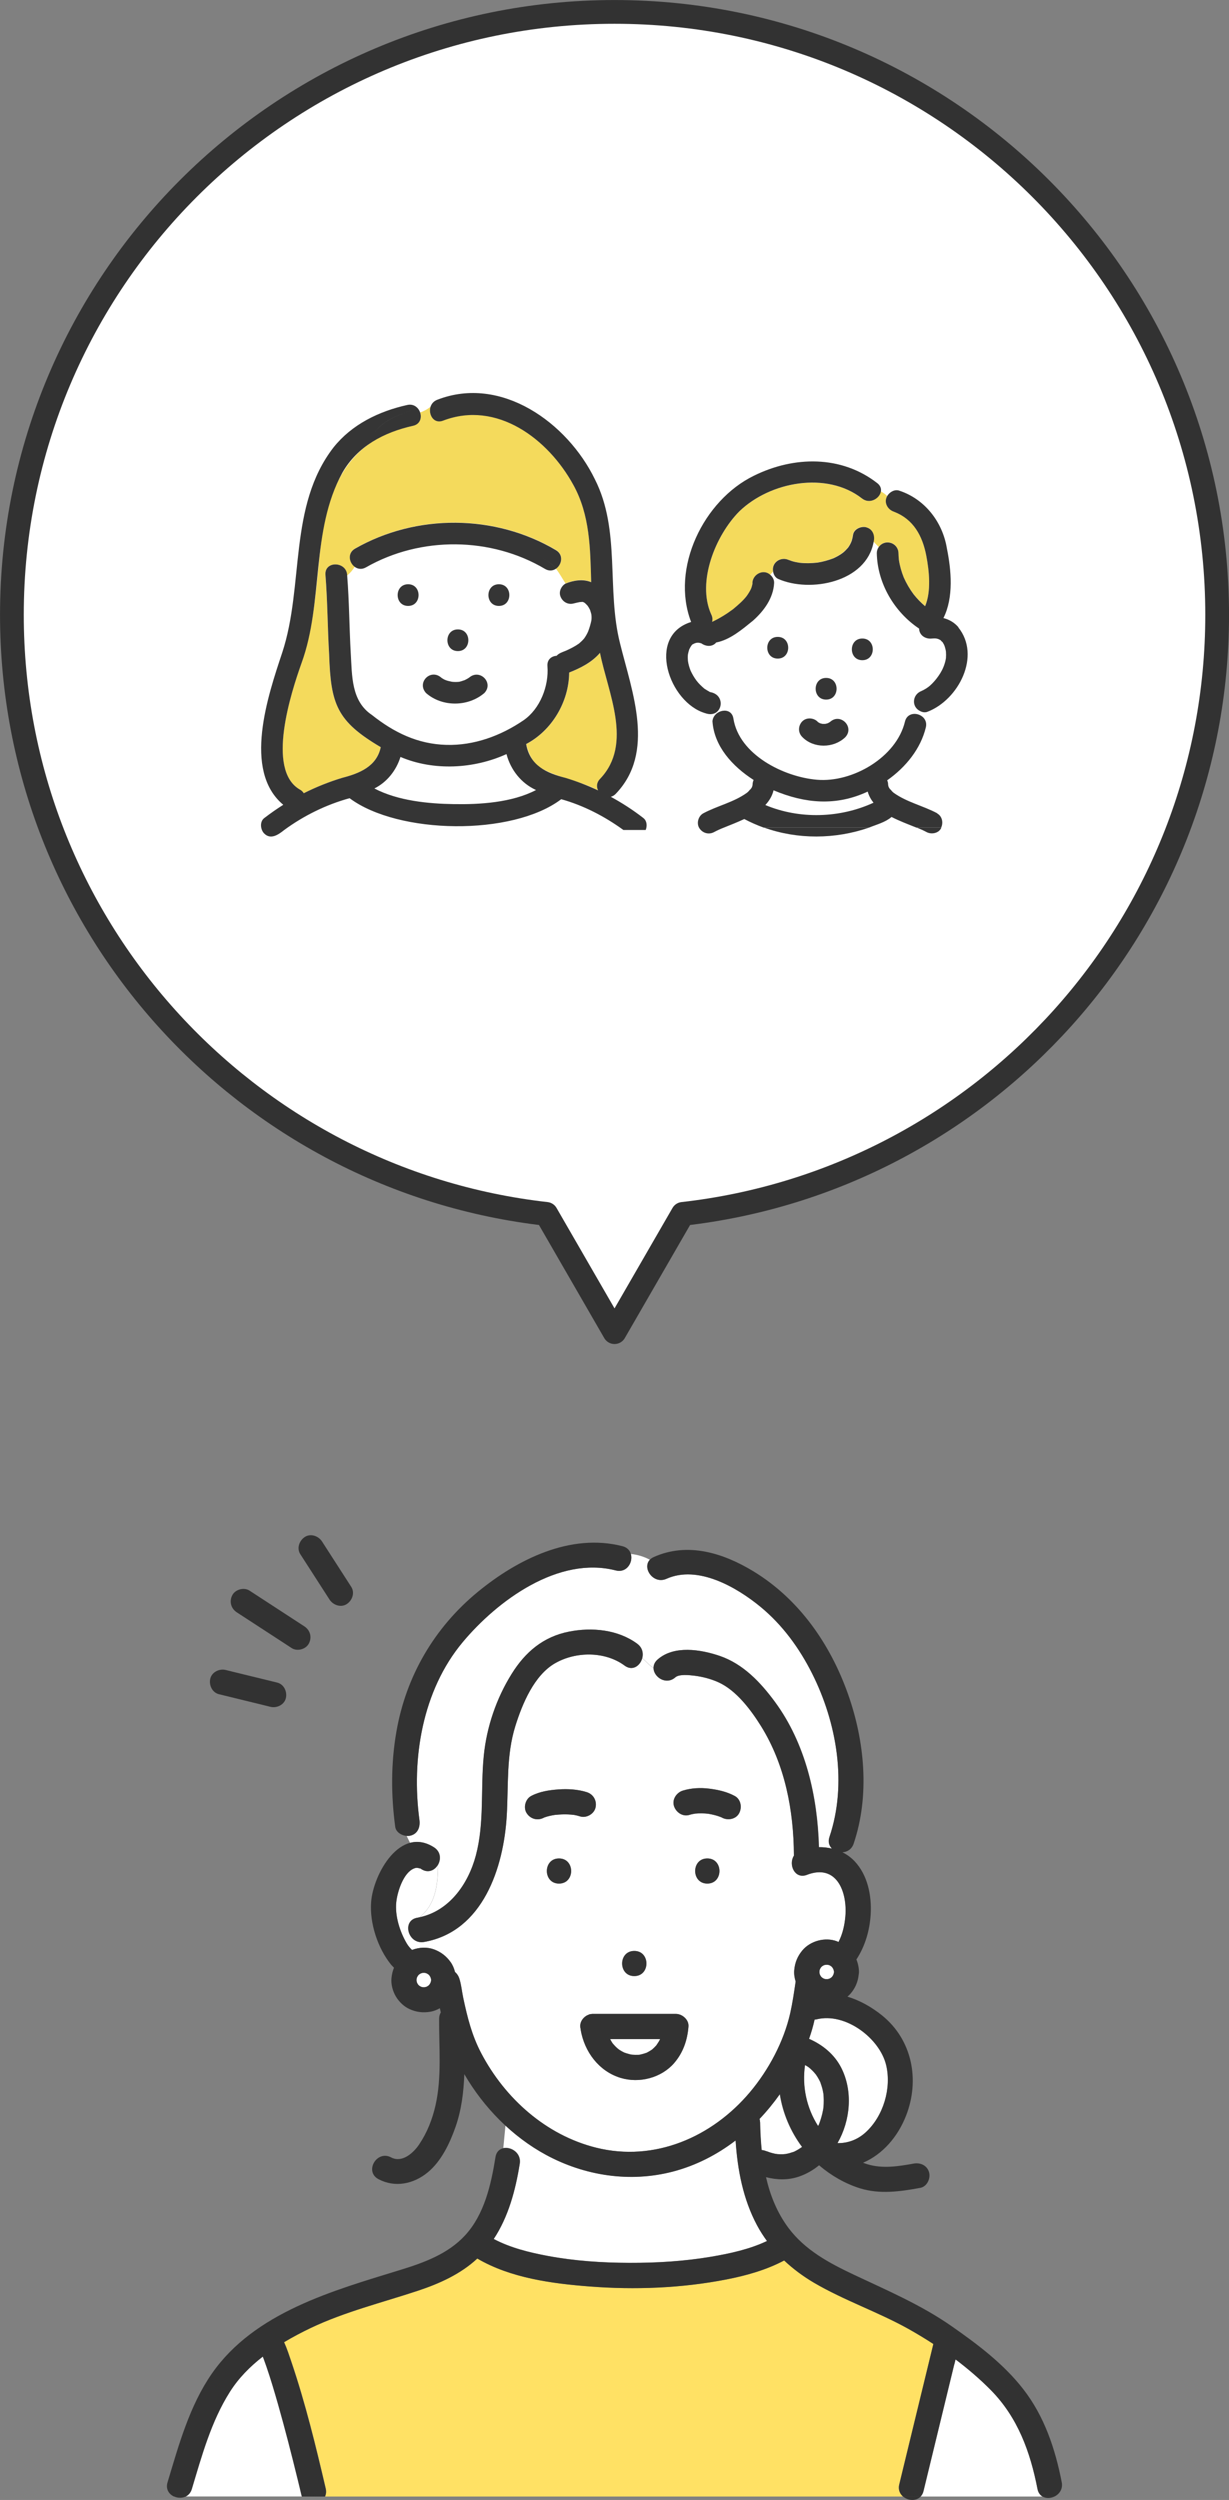
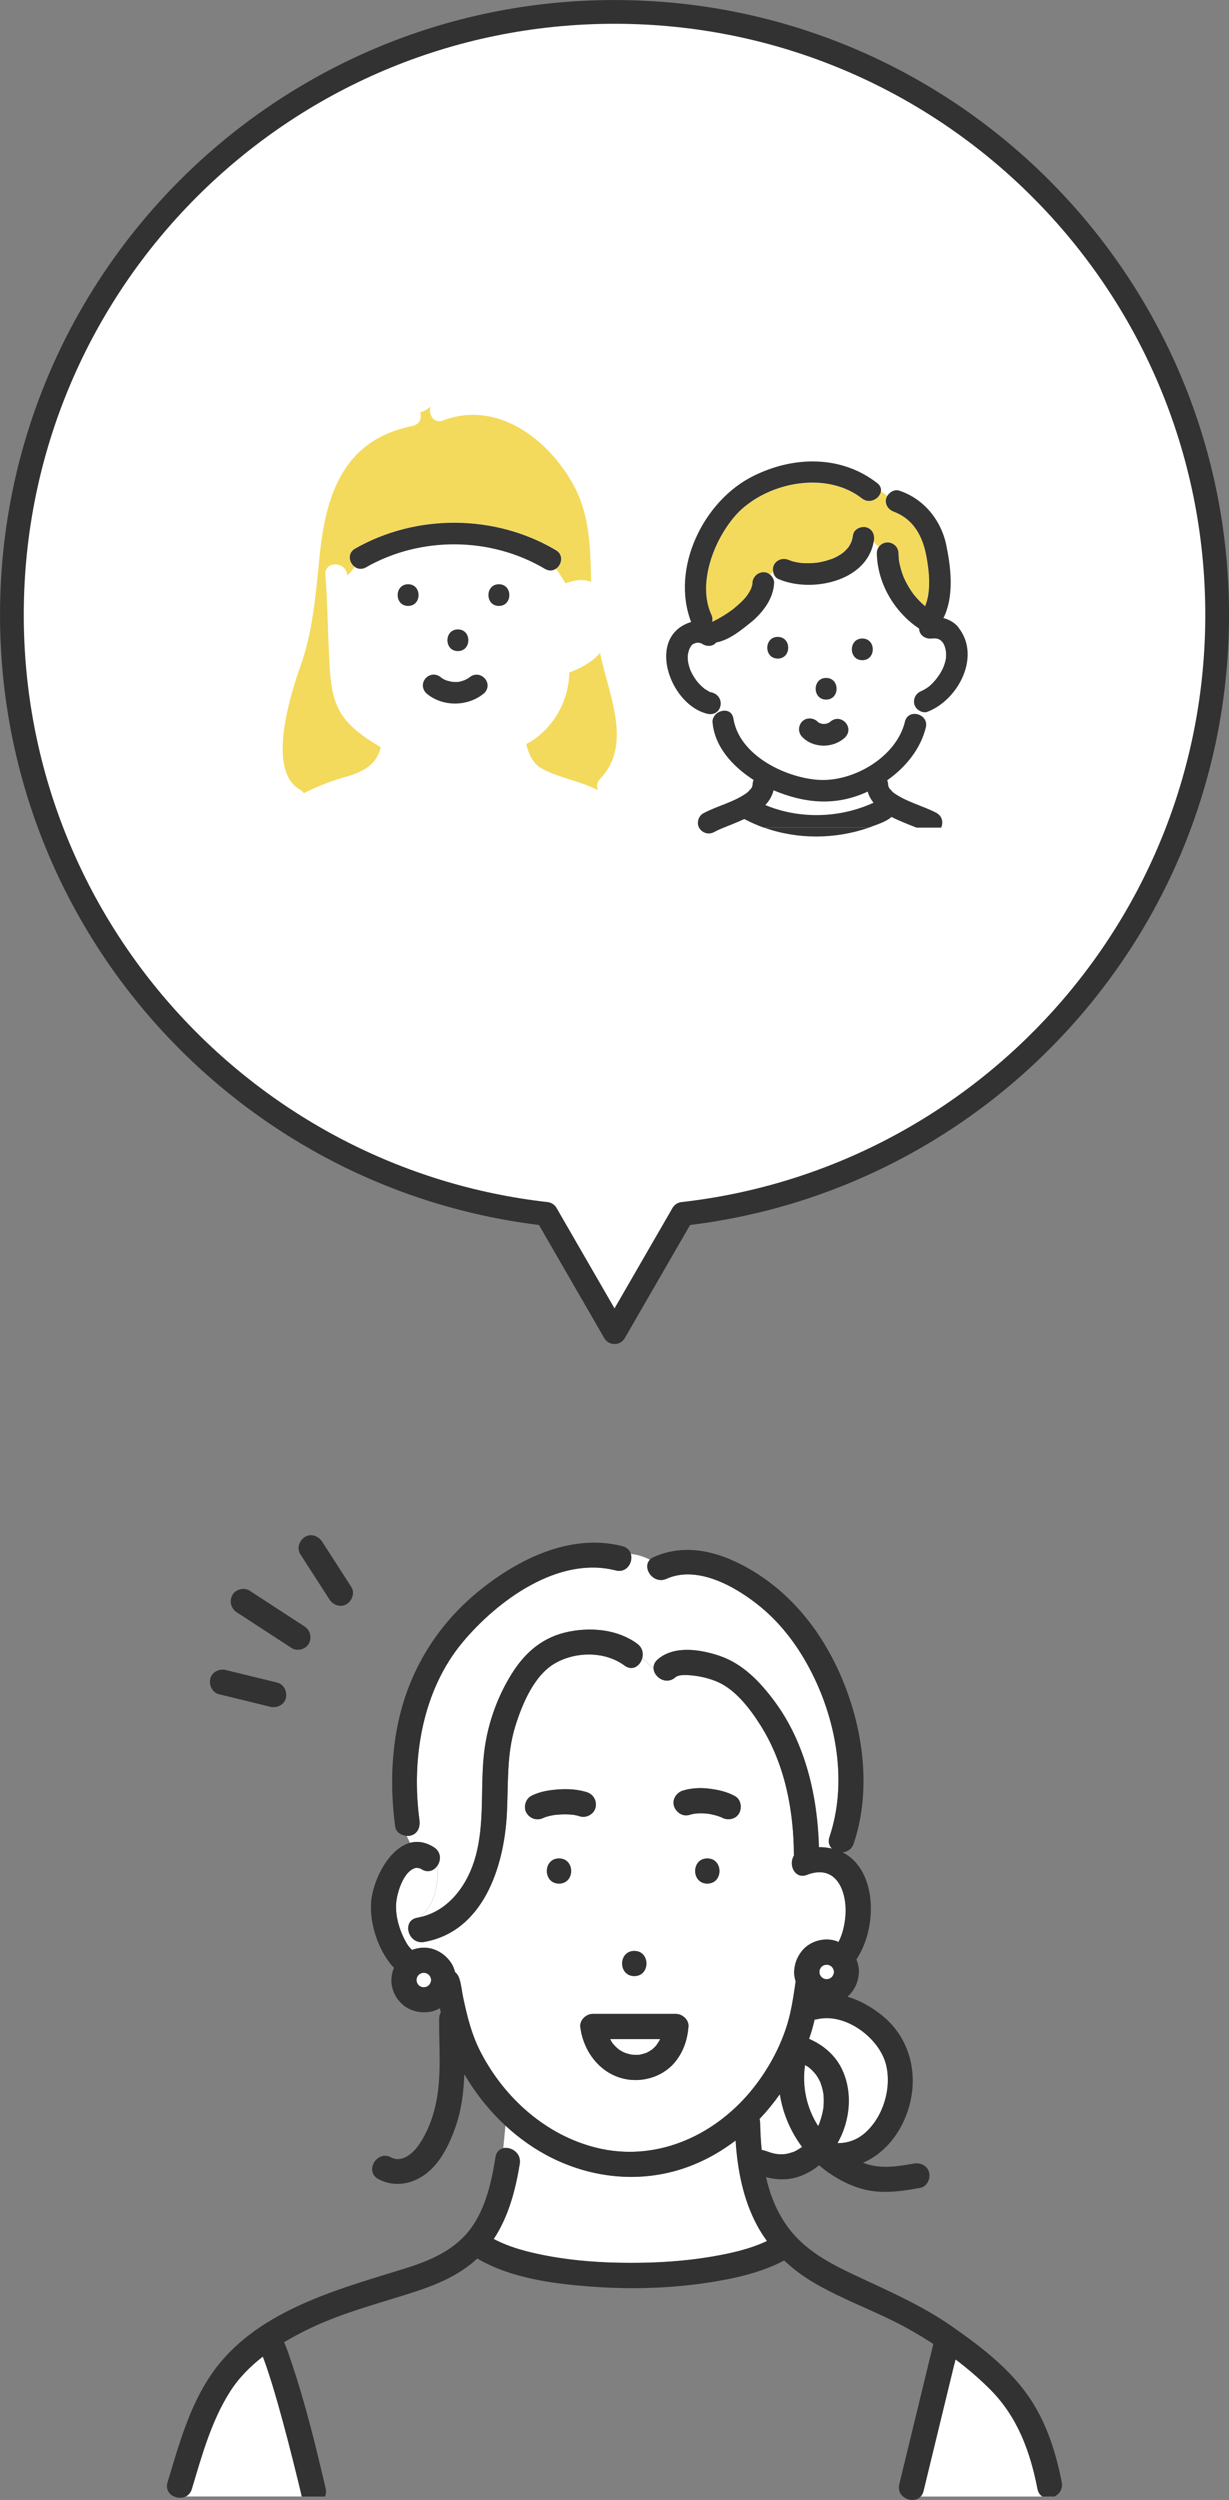
<svg xmlns="http://www.w3.org/2000/svg" id="_レイヤー_2" viewBox="0 0 220.01 447.32">
  <rect x="0" y="0" width="220.01" height="447.32" fill="#808080" stroke="none" />
  <defs>
    <style>.cls-1{fill:#f4da5c;}.cls-2{fill:#fff;}.cls-3{fill:#ffe164;}.cls-4{fill:#323232;}.cls-5{fill:#353535;}.cls-6{fill:none;stroke:#323232;stroke-linecap:round;stroke-linejoin:round;stroke-width:4.25px;}</style>
  </defs>
  <g id="design">
    <path class="cls-2" d="m145.1,370.18c-.06-.06-.26-.22-.35-.29-.21-.15-.43-.27-.65-.4-.57,3.79.25,7.69,2.34,10.93.05-.11.11-.21.16-.32.04-.11.08-.21.12-.32.09-.25.18-.51.25-.76.15-.48.26-.98.36-1.47.02-.1.03-.21.05-.31.02-.25.05-.51.06-.76.03-.5.02-1-.02-1.49,0-.12-.02-.23-.03-.35,0,0,0,0,0-.01-.04-.22-.08-.45-.13-.67-.11-.47-.26-.92-.42-1.38-.06-.12-.11-.23-.17-.35-.11-.21-.22-.41-.34-.6-.08-.12-.16-.24-.24-.36-.01-.02-.04-.06-.07-.1-.07-.07-.3-.36-.35-.41-.18-.2-.38-.39-.58-.57Z" />
    <path class="cls-2" d="m139.6,374.71c-1.11,1.56-2.32,3.05-3.64,4.43.05.18.08.37.08.58.03,1.65.11,3.32.28,4.99.3.03.61.11.9.24-.34-.14.45.15.61.2.31.09.62.16.93.24.07.02.46.06.34.05.05,0,.1.01.15.01.27.01.53.02.79.02.12,0,.47-.04.53-.04.21-.04.43-.07.64-.13.27-.07.53-.18.8-.25.01,0,.02,0,.03,0,.09-.04.18-.08.27-.13.44-.22.85-.48,1.25-.76-2.07-2.78-3.46-6.05-3.98-9.45Z" />
    <path class="cls-2" d="m146.18,361.32c-.13.03-.25.04-.37.05-.25,1.15-.59,2.3-.99,3.44,2.41,1.05,4.51,2.76,5.74,5.14,2.15,4.19,1.68,9.47-.65,13.52,1.87.04,3.6-.62,5-1.89,3.24-2.92,4.7-7.97,3.71-12.08-1.16-4.81-7.3-9.46-12.45-8.18Z" />
    <path class="cls-3" d="m114.6,367.65s-.15.02-.25.04c.11,0,.23-.01.25-.04Z" />
    <path class="cls-2" d="m109.23,364.84c.13.22.24.45.39.67.03.05.07.1.1.14.13.12.24.28.37.41.14.15.3.3.45.43.04.04.2.16.26.21.06.04.13.08.15.1.13.09.26.17.4.24.15.09.31.16.47.24,0,0,0,0,.02,0,.28.09.56.19.85.26.15.04.3.06.44.09.04,0,.08.01.09.01.3.02.59.03.89.02.03,0,.13,0,.24,0,.02,0,0,0,.04-.01.06-.01.12-.02.19-.03.31-.06.62-.14.91-.24.08-.03.16-.06.24-.08.03,0,.04-.01.06-.02.06-.04.12-.08.16-.09.27-.14.51-.3.77-.46.02,0,.02-.01.03-.02.01,0,.01-.01.03-.03.11-.1.23-.2.34-.31.13-.12.25-.26.37-.39.02-.03.05-.05.07-.08.17-.28.37-.54.52-.82.05-.08.09-.17.13-.26h-8.95Z" />
    <path class="cls-2" d="m93.05,387.14c-.75,4.7-2.02,9.49-4.66,13.47,2.99,1.58,6.37,2.41,9.68,3.03,4.81.9,9.72,1.23,14.61,1.24,4.89.02,9.82-.28,14.64-1.1,3.38-.57,6.86-1.33,9.99-2.81-.65-.89-1.26-1.82-1.78-2.81-2.49-4.67-3.49-9.93-3.84-15.18-3.33,2.54-7.09,4.48-11.2,5.56-7.69,2.01-15.77.78-22.73-2.98-2.63-1.42-5.06-3.22-7.27-5.26l-.39,4.05c1.39-.31,3.26.86,2.95,2.77Z" />
    <path class="cls-2" d="m148.49,328.71c3.21-9.51,1.33-20.45-3.11-29.27-2.27-4.52-5.3-8.67-9.21-11.9-4.28-3.53-11.23-7.56-16.86-5.03-2.34,1.05-4.4-1.91-2.95-3.41-1.14-.62-2.29-.92-3.44-1.06.45,1.48-.72,3.47-2.69,2.96-10.28-2.65-21.19,5.4-27.4,12.83-7.24,8.67-9.22,20.89-7.74,31.84.16,1.2-.27,2.42-1.57,2.77-.23.06-.48.07-.73.05.21.42.42.84.62,1.26,1.32-.36,2.78-.18,4.32.81.27.17.47.38.63.6-.05-1.28-.11-2.55-.11-3.75,0,1.21.06,2.47.11,3.75.57.78.5,1.77.06,2.53,0,3.69-.52,7.2-3.32,9.36,5.35-1.13,8.74-5.98,10.1-11.05,1.56-5.86.82-11.89,1.42-17.85.51-5.14,2.25-10.25,4.99-14.64,2.43-3.9,5.65-6.64,10.25-7.56,4.12-.82,8.79-.38,12.25,2.18.91.67,1.1,1.69.87,2.56.7.56,1.24,1.29,2.04,1.75,0-.51.2-1.04.72-1.5,2.93-2.59,7.69-1.81,11.09-.66,4.22,1.44,7.34,4.74,9.93,8.26,5.45,7.42,7.62,16.87,7.86,25.97.79,0,1.58.08,2.34.26-.5-.48-.75-1.2-.45-2.08Z" />
    <path class="cls-2" d="m144.46,335.48c-2.18.84-3.36-1.83-2.33-3.43,0-.02,0-.04,0-.06-.03-8.02-1.6-16.24-5.89-23.12-1.81-2.9-4.4-6.37-7.59-7.83-1.35-.62-2.89-1.02-4.37-1.2-.89-.11-2.7-.31-3.38.3-1.65,1.46-3.89-.04-3.9-1.68-.8-.47-1.34-1.19-2.04-1.75-.36,1.34-1.73,2.36-3.14,1.32-3.5-2.59-8.73-2.56-12.46-.42-3.75,2.15-5.86,7.26-7.09,11.19-1.65,5.25-1.23,10.61-1.55,16.03-.54,9.29-4.25,20.81-14.82,22.65-2.84.5-4.04-3.84-1.2-4.34.13-.02.25-.06.38-.09,2.8-2.16,3.32-5.67,3.32-9.36-.57.97-1.74,1.54-2.96.76-.1-.07-.15-.1-.17-.12-.02,0-.06,0-.15-.02-.32-.07-.48-.17-.94,0-1.95.71-3.03,4.18-3.23,6.01-.27,2.47.63,5.33,1.88,7.44.27.45.59.82.94,1.15,1.27-.49,2.71-.55,3.96-.09,1.22.46,2.18,1.19,2.94,2.26.38.53.63,1.14.79,1.77.33.29.6.66.76,1.13.37,1.09.47,2.35.71,3.48.74,3.51,1.55,6.76,3.24,9.96,4.26,8.08,11.57,14.63,20.55,16.87,10.46,2.61,20.77-1.88,27.54-9.93,3.36-3.99,6.04-9,7.2-14.1.43-1.87.7-3.79.98-5.7-.21-.67-.32-1.38-.25-2.06.13-1.33.58-2.45,1.43-3.48,1.44-1.74,4.1-2.45,6.21-1.66.1.04.18.09.28.13.74-1.41,1.09-3.05,1.23-4.59.38-4.36-1.55-9.47-6.88-7.43Zm-30.92,13.6c2.9,0,2.9,4.5,0,4.5s-2.9-4.5,0-4.5Zm-13.47-12.05c-2.9,0-2.9-4.5,0-4.5s2.9,4.5,0,4.5Zm2.78-12.27s-.08-.01-.12-.02c-.16,0-.34-.04-.48-.05-.72-.06-1.45-.06-2.17-.01-.2.01-.4.03-.59.05-.04,0-.09,0-.13.01-.29.05-.59.09-.88.16-.3.07-.6.15-.9.25-.02,0-.07.02-.11.04-.04.02-.08.04-.11.05-1.11.59-2.39.25-3.08-.81-.64-.99-.24-2.53.81-3.08,1.49-.79,3.21-1.05,4.87-1.17,1.68-.12,3.47-.02,5.08.49,1.2.38,1.85,1.54,1.57,2.77-.26,1.15-1.65,1.93-2.77,1.57-.32-.1-.65-.18-.99-.25Zm17.84,44.38c-2.31,2.67-6.23,3.67-9.58,2.66-3.9-1.18-6.5-4.68-7.16-8.61,0-.03,0-.06,0-.1-.04-.16-.07-.33-.08-.5-.03-.65.29-1.25.76-1.66.06-.06.12-.11.19-.15.18-.13.39-.23.6-.31.04-.01.06-.04.1-.05.04-.01.08-.01.11-.02.06-.02.13-.02.2-.03.05,0,.1-.01.15-.02.05,0,.09-.01.14-.01h14.88c1.14,0,2.34,1.04,2.25,2.25-.19,2.43-.95,4.68-2.56,6.54Zm5.93-32.11c-2.9,0-2.9-4.5,0-4.5s2.9,4.5,0,4.5Zm5.71-12.6c-.58,1.1-2.04,1.36-3.08.81-.06-.03-.13-.06-.2-.09-.73-.28-1.49-.47-2.26-.6-.78-.09-1.56-.1-2.33-.03-.35.06-.7.12-1.04.23-1.2.38-2.4-.45-2.77-1.57-.38-1.19.45-2.41,1.57-2.77,1.51-.48,3.18-.55,4.75-.35,1.58.2,3.12.54,4.54,1.3,1.11.59,1.36,2.04.81,3.08Z" />
    <path class="cls-2" d="m185.72,445.35c-1.29-6.64-3.54-12.81-8.36-17.7-1.93-1.96-4.07-3.78-6.31-5.48-.07.3-.15.6-.22.9-1.83,7.55-3.67,15.1-5.5,22.65-.1.41-.28.73-.51.98h21.79c-.43-.25-.76-.69-.89-1.35Z" />
    <path class="cls-2" d="m53.27,443.45c-1.08-4.44-2.22-8.87-3.47-13.26-.65-2.27-1.32-4.54-2.09-6.78-.16-.46-.32-.92-.49-1.37-.03-.07-.09-.23-.15-.39-2.29,1.77-4.33,3.83-5.9,6.31-3.35,5.28-5.03,11.45-6.81,17.38-.2.67-.61,1.11-1.1,1.35h20.83c-.03-.08-.06-.15-.08-.24-.23-1-.48-2-.72-3Z" />
-     <path class="cls-3" d="m161,444.52c.26-1.06.52-2.12.77-3.18,1.78-7.31,3.55-14.63,5.33-21.94-1.49-.97-3-1.88-4.52-2.73-5.47-3.04-11.47-5.07-16.87-8.24-1.92-1.13-3.71-2.46-5.32-3.97-3.23,1.71-6.81,2.7-10.37,3.4-8.01,1.56-16.34,1.88-24.46,1.25-6.72-.52-14.17-1.51-20.1-5-2.98,2.77-6.79,4.48-10.62,5.76-6.42,2.13-13.02,3.74-19.16,6.65-1.63.77-3.24,1.62-4.81,2.56.53,1.17.93,2.42,1.33,3.6,2.5,7.38,4.35,15.01,6.12,22.58.13.55.07,1.03-.12,1.44h103.45c-.56-.49-.89-1.24-.67-2.17Z" />
    <path class="cls-4" d="m58.99,286.21c.64.99,2.03,1.49,3.08.81.99-.64,1.49-2.02.81-3.08-1.53-2.37-3.05-4.74-4.58-7.11-.22-.34-.43-.67-.65-1.01-.64-.99-2.03-1.49-3.08-.81-.99.64-1.49,2.02-.81,3.08,1.53,2.37,3.05,4.74,4.58,7.11.22.34.43.67.65,1.01Z" />
    <path class="cls-4" d="m37.64,300.38c-.26,1.16.35,2.47,1.57,2.77,2.69.66,5.38,1.31,8.07,1.97.38.09.76.18,1.13.28,1.14.28,2.49-.36,2.77-1.57.26-1.16-.35-2.47-1.57-2.77-2.69-.66-5.38-1.31-8.07-1.97-.38-.09-.76-.18-1.13-.28-1.14-.28-2.49.36-2.77,1.57Z" />
    <path class="cls-4" d="m44.67,284.61c-.99-.64-2.53-.23-3.08.81-.59,1.12-.25,2.39.81,3.08l8.57,5.58c.41.27.82.54,1.24.81.99.64,2.53.23,3.08-.81.59-1.12.25-2.39-.81-3.08-2.86-1.86-5.71-3.72-8.57-5.58-.41-.27-.82-.54-1.24-.81Z" />
    <path class="cls-4" d="m126.62,337.03c2.9,0,2.9-4.5,0-4.5s-2.9,4.5,0,4.5Z" />
    <path class="cls-4" d="m113.55,349.08c-2.9,0-2.9,4.5,0,4.5s2.9-4.5,0-4.5Z" />
    <path class="cls-4" d="m100.07,332.53c-2.9,0-2.9,4.5,0,4.5s2.9-4.5,0-4.5Z" />
    <path class="cls-4" d="m170.84,423.07c.07-.3.15-.6.22-.9,2.24,1.69,4.37,3.52,6.31,5.48,4.82,4.88,7.07,11.06,8.36,17.7.13.66.46,1.09.89,1.35h2.16c.87-.43,1.52-1.34,1.29-2.54-1.16-5.97-3.1-11.78-6.86-16.63-3.5-4.53-8.23-8.08-12.89-11.33-5.46-3.8-11.49-6.37-17.47-9.19-4.41-2.08-8.75-4.4-11.73-8.4-2.01-2.71-3.25-5.8-3.99-9.05,1.95.51,3.98.56,5.95-.12,1.32-.46,2.5-1.15,3.55-2.01,2.13,1.84,4.68,3.3,7.31,4.12,3.55,1.11,7.23.58,10.81-.08,1.2-.22,1.87-1.67,1.57-2.77-.35-1.26-1.57-1.79-2.77-1.57-2.74.5-5.56.94-8.27.12-.26-.08-.52-.18-.78-.27,3.48-1.49,6.21-4.6,7.71-8.45,2.48-6.37,1.1-13.55-4.32-17.92-1.81-1.46-3.93-2.67-6.18-3.35.21-.18.41-.37.58-.57.83-.98,1.31-2.12,1.43-3.38.03-.15.05-.31.05-.48-.01-.75-.17-1.52-.46-2.22,1.54-2.34,2.4-5.21,2.56-8.16.18-3.31-.55-6.95-2.89-9.43-.63-.66-1.36-1.19-2.17-1.59.85-.05,1.67-.53,2.01-1.55,2.9-8.59,1.98-18.31-1.01-26.75-3.16-8.92-8.73-16.97-16.9-21.95-5.43-3.31-11.81-5.3-17.88-2.58-2.64,1.18-.35,5.06,2.27,3.89,5.62-2.52,12.57,1.5,16.86,5.03,3.92,3.23,6.94,7.38,9.21,11.9,4.44,8.81,6.32,19.76,3.11,29.27-.3.88-.05,1.6.45,2.08-.77-.18-1.55-.27-2.34-.26-.24-9.11-2.41-18.55-7.86-25.97-2.59-3.52-5.71-6.83-9.93-8.26-3.39-1.15-8.16-1.93-11.09.66-2.17,1.92,1.02,5.09,3.18,3.18.68-.6,2.49-.4,3.38-.3,1.47.18,3.02.58,4.37,1.2,3.19,1.46,5.78,4.93,7.59,7.83,4.29,6.88,5.85,15.1,5.89,23.12,0,.02,0,.04,0,.06-1.03,1.6.15,4.27,2.33,3.43,5.33-2.04,7.25,3.06,6.88,7.43-.13,1.54-.49,3.18-1.23,4.59-.09-.04-.18-.09-.28-.13-2.11-.79-4.78-.08-6.21,1.66-.85,1.03-1.31,2.15-1.43,3.48-.07.67.04,1.38.25,2.06-.28,1.91-.56,3.82-.98,5.7-1.17,5.1-3.85,10.11-7.2,14.1-6.77,8.04-17.08,12.54-27.54,9.93-8.97-2.24-16.29-8.79-20.55-16.87-1.69-3.2-2.49-6.44-3.24-9.96-.24-1.13-.35-2.39-.71-3.48-.16-.48-.43-.84-.76-1.13-.16-.63-.41-1.25-.79-1.77-.76-1.06-1.72-1.8-2.94-2.26-1.25-.47-2.69-.4-3.96.09-.35-.33-.67-.69-.94-1.15-1.25-2.11-2.15-4.97-1.88-7.44.2-1.83,1.28-5.3,3.23-6.01.46-.17.62-.06.94,0,.08.02.12.02.15.02.02.02.07.06.17.12,2.44,1.57,4.7-2.32,2.27-3.89-6.09-3.91-10.88,4.82-11.26,9.75-.3,3.8,1.18,8.3,3.58,11.25.16.19.34.35.51.53-.24.58-.38,1.19-.45,1.86-.11,1.11.22,2.34.79,3.3.56.93,1.41,1.77,2.41,2.23,1.23.57,2.47.72,3.81.48.56-.1,1.12-.32,1.65-.62.06.25.11.5.17.75-.18.31-.3.68-.3,1.12-.04,5.15.5,10.45-.65,15.52-.56,2.48-1.5,4.87-2.93,6.99-1.03,1.53-3.06,3.35-5.02,2.31-2.56-1.36-4.83,2.52-2.27,3.89,2.95,1.57,6.29.88,8.81-1.19,2.46-2.02,3.97-5.22,5-8.16,1.07-3.06,1.45-6.23,1.57-9.43,3.48,5.98,8.54,11.15,14.63,14.45,6.96,3.76,15.04,4.99,22.73,2.98,4.11-1.08,7.88-3.02,11.2-5.56.34,5.25,1.34,10.51,3.84,15.18.53.99,1.13,1.92,1.78,2.81-3.12,1.48-6.61,2.23-9.99,2.81-4.83.82-9.75,1.11-14.64,1.1-4.88-.02-9.8-.34-14.61-1.24-3.31-.62-6.69-1.45-9.68-3.03,2.64-3.98,3.91-8.78,4.66-13.47.45-2.83-3.88-4.05-4.34-1.2-.79,4.91-1.98,10.27-5.46,14.03-3.05,3.3-7.32,4.86-11.52,6.15-12.09,3.72-26.16,7.59-33.79,18.56-4.01,5.77-5.94,12.82-7.94,19.47-.37,1.22.27,2.14,1.17,2.54h2.07c.49-.24.9-.67,1.1-1.35,1.78-5.93,3.47-12.11,6.81-17.38,1.57-2.48,3.62-4.54,5.9-6.31.06.16.13.32.15.39.17.45.33.91.49,1.37.77,2.23,1.44,4.5,2.09,6.78,1.25,4.4,2.38,8.82,3.47,13.26.24,1,.49,2,.72,3,.02.09.05.16.08.24h4.14c.18-.41.25-.89.12-1.44-1.77-7.58-3.63-15.21-6.12-22.58-.4-1.18-.8-2.43-1.33-3.6,1.56-.93,3.18-1.78,4.81-2.56,6.14-2.91,12.74-4.52,19.16-6.65,3.84-1.27,7.64-2.98,10.62-5.76,5.93,3.49,13.38,4.48,20.1,5,8.13.63,16.45.31,24.46-1.25,3.57-.69,7.15-1.69,10.37-3.4,1.61,1.51,3.4,2.84,5.32,3.97,5.4,3.17,11.4,5.2,16.87,8.24,1.52.85,3.03,1.76,4.52,2.73-1.78,7.31-3.55,14.63-5.33,21.94-.26,1.06-.52,2.12-.77,3.18-.23.93.1,1.68.67,2.17h3.16c.23-.25.41-.56.51-.98,1.83-7.55,3.67-15.1,5.5-22.65Zm-24.12-70.41c.03-.11.06-.22.09-.33.05-.1.11-.2.18-.3.06-.06.12-.13.19-.19.1-.06.19-.12.3-.18.11-.04.22-.07.33-.09.12,0,.24,0,.36,0,.11.03.22.06.33.09.1.05.2.11.3.18.06.06.13.12.19.19.06.1.12.19.18.3.05.14.09.28.12.43,0,.03,0,.05,0,.08,0,.03,0,.05,0,.08-.03.15-.07.29-.12.43-.05.1-.11.2-.18.3-.06.07-.12.13-.19.19-.1.06-.2.12-.3.18-.11.04-.22.07-.33.09-.12,0-.24,0-.36,0-.11-.03-.22-.06-.33-.09-.1-.05-.2-.11-.3-.18-.07-.06-.13-.12-.19-.19-.06-.1-.12-.19-.18-.3-.04-.11-.07-.22-.09-.33,0-.12,0-.24,0-.36Zm-.9,8.71c.12-.01.24-.02.37-.05,5.15-1.28,11.29,3.37,12.45,8.18.99,4.11-.47,9.16-3.71,12.08-1.4,1.26-3.14,1.92-5,1.89,2.33-4.06,2.8-9.33.65-13.52-1.23-2.39-3.33-4.09-5.74-5.14.4-1.14.74-2.29.99-3.44Zm-1.71,8.12c.22.13.44.25.65.4.09.07.29.23.35.29.2.18.39.37.58.57.05.05.28.34.35.41.03.04.06.08.07.1.08.12.16.24.24.36.12.2.23.4.34.6.06.12.11.23.17.35.16.45.31.91.42,1.38.05.22.09.45.13.67,0,0,0,0,0,.01,0,.12.02.23.03.35.04.5.04,1,.02,1.49-.01.26-.04.51-.06.76-.02.1-.03.21-.05.31-.09.5-.21.99-.36,1.47-.08.26-.16.51-.25.76-.04.11-.08.21-.12.32-.05.11-.11.21-.16.32-2.08-3.24-2.9-7.15-2.34-10.93Zm-66.94-15.13c-.03.15-.07.29-.12.43-.05.1-.11.2-.18.3-.06.07-.12.13-.19.19-.1.06-.19.12-.3.18-.11.04-.22.07-.33.09-.12,0-.24,0-.36,0-.11-.03-.22-.06-.33-.09-.1-.05-.2-.11-.3-.18-.06-.06-.13-.12-.19-.19-.06-.1-.12-.19-.18-.3-.04-.11-.07-.22-.09-.33,0-.12,0-.24,0-.36.03-.11.06-.22.09-.33.05-.1.11-.2.18-.3.06-.06.12-.13.19-.19.1-.06.19-.12.3-.18.11-.04.22-.07.33-.09.12,0,.24,0,.36,0,.11.03.22.06.33.09.1.05.2.11.3.18.07.06.13.12.19.19.06.1.12.19.18.3.05.14.09.28.12.43,0,.03,0,.05,0,.08,0,.03,0,.05,0,.08Zm58.89,25.35c0-.21-.04-.4-.08-.58,1.32-1.38,2.53-2.87,3.64-4.43.52,3.4,1.9,6.66,3.98,9.45-.4.28-.81.54-1.25.76-.09.04-.18.09-.27.13-.01,0-.02,0-.03,0-.27.07-.53.18-.8.25-.21.05-.42.09-.64.13-.06,0-.41.03-.53.04-.27,0-.53,0-.79-.02-.05,0-.1,0-.15-.01.13,0-.26-.04-.34-.05-.31-.07-.62-.14-.93-.24-.15-.05-.94-.35-.61-.2-.29-.13-.6-.21-.9-.24-.17-1.67-.25-3.34-.28-4.99Z" />
    <path class="cls-4" d="m164.82,446.7h-3.16c.88.77,2.34.88,3.16,0Z" />
-     <path class="cls-4" d="m188.77,446.7h-2.16c.63.37,1.46.34,2.16,0Z" />
    <path class="cls-4" d="m33.25,446.7h-2.07c.65.29,1.43.31,2.07,0Z" />
    <path class="cls-4" d="m129.25,325.23c1.04.55,2.5.3,3.08-.81.55-1.04.3-2.49-.81-3.08-1.42-.76-2.96-1.1-4.54-1.3-1.57-.2-3.24-.12-4.75.35-1.12.35-1.96,1.58-1.57,2.77.36,1.13,1.57,1.95,2.77,1.57.34-.11.69-.17,1.04-.23.78-.07,1.56-.06,2.33.03.77.13,1.53.31,2.26.6.07.03.13.06.2.09Z" />
    <path class="cls-4" d="m102.85,324.76c.33.06.66.14.99.25,1.12.35,2.5-.42,2.77-1.57.28-1.23-.37-2.39-1.57-2.77-1.61-.51-3.41-.61-5.08-.49-1.66.12-3.38.38-4.87,1.17-1.04.55-1.45,2.09-.81,3.08.68,1.06,1.96,1.4,3.08.81.02-.01.07-.03.11-.05.04-.02.09-.03.11-.04.29-.1.6-.18.9-.25.29-.07.58-.11.88-.16.04,0,.08,0,.13-.01.2-.02.4-.04.59-.05.72-.05,1.45-.05,2.17.01.14.01.33.05.48.05.04,0,.08.01.12.02Z" />
    <path class="cls-4" d="m111.43,276.66c-9.32-2.4-18.84,2.38-25.89,8.17-7.79,6.4-12.86,15.09-14.58,25.03-.98,5.65-.97,11.33-.21,17.01.16,1.21,1.71,1.85,2.77,1.57,1.3-.34,1.73-1.57,1.57-2.77-1.48-10.94.5-23.17,7.74-31.84,6.21-7.43,17.12-15.48,27.4-12.83,2.81.72,4-3.62,1.2-4.34Z" />
    <path class="cls-4" d="m114.09,294.13c-3.46-2.56-8.13-3-12.25-2.18-4.6.91-7.82,3.65-10.25,7.56-2.74,4.39-4.48,9.49-4.99,14.64-.6,5.96.14,11.99-1.42,17.85-1.38,5.2-4.9,10.16-10.48,11.14-2.85.5-1.64,4.83,1.2,4.34,10.57-1.85,14.29-13.36,14.82-22.65.31-5.42-.1-10.79,1.55-16.03,1.23-3.92,3.35-9.04,7.09-11.19,3.73-2.14,8.95-2.17,12.46.42,2.33,1.72,4.58-2.18,2.27-3.89Z" />
    <path class="cls-2" d="m77.16,354.21c-.03-.15-.07-.29-.12-.43-.05-.1-.11-.2-.18-.3-.06-.07-.12-.13-.19-.19-.1-.06-.19-.12-.3-.18-.11-.04-.22-.07-.33-.09-.12,0-.24,0-.36,0-.11.03-.22.06-.33.09-.1.05-.2.11-.3.18-.06.06-.13.12-.19.19-.06.1-.12.19-.18.3-.04.11-.07.22-.09.33,0,.12,0,.24,0,.36.03.11.06.22.09.33.05.1.11.2.18.3.06.07.12.13.19.19.1.06.19.12.3.18.11.04.22.07.33.09.12,0,.24,0,.36,0,.11-.03.22-.06.33-.09.1-.05.2-.11.3-.18.07-.06.13-.12.19-.19.06-.1.12-.19.18-.3.05-.14.09-.28.12-.43,0-.03,0-.05,0-.08,0-.03,0-.05,0-.08Z" />
    <path class="cls-2" d="m146.8,353.35c.05.1.11.2.18.3.06.07.12.13.19.19.1.06.19.12.3.18.11.04.22.07.33.09.12,0,.24,0,.36,0,.11-.03.22-.06.33-.09.1-.05.2-.11.3-.18.06-.06.13-.12.19-.19.06-.1.12-.19.18-.3.05-.14.09-.28.12-.43,0-.03,0-.05,0-.08,0-.03,0-.05,0-.08-.03-.15-.07-.29-.12-.43-.05-.1-.11-.2-.18-.3-.06-.06-.12-.13-.19-.19-.1-.06-.2-.12-.3-.18-.11-.04-.22-.07-.33-.09-.12,0-.24,0-.36,0-.11.03-.22.06-.33.09-.1.05-.2.11-.3.18-.07.06-.13.12-.19.19-.06.1-.12.19-.18.3-.04.11-.07.22-.09.33,0,.12,0,.24,0,.36.03.11.06.22.09.33Z" />
    <path class="cls-4" d="m106.12,360.34s-.09.01-.14.01c-.05,0-.1.01-.15.02-.07,0-.13.02-.2.03-.04,0-.08,0-.11.02-.04.01-.06.04-.1.05-.21.07-.42.17-.6.31-.07.05-.13.1-.19.15-.48.42-.79,1.01-.76,1.66,0,.17.04.34.08.5,0,.03,0,.06,0,.1.67,3.93,3.26,7.43,7.16,8.61,3.35,1.01,7.27,0,9.58-2.66,1.61-1.86,2.37-4.11,2.56-6.54.09-1.21-1.11-2.25-2.25-2.25h-14.88Zm8.24,7.35c.1-.02.25-.05.25-.04-.02.03-.13.04-.25.04Zm3.18-1.77s-.05.06-.07.08c-.12.13-.24.26-.37.39-.11.11-.23.21-.34.31-.01.01-.02.02-.03.03-.01,0-.02,0-.03.02-.25.16-.5.33-.77.46-.03.02-.1.06-.16.09-.02,0-.03,0-.06.02-.08.02-.16.06-.24.08-.3.1-.6.18-.91.24-.06.01-.12.02-.19.03-.03,0-.03,0-.04.01-.1,0-.21,0-.24,0-.3.01-.59,0-.89-.02,0,0-.05,0-.09-.01-.15-.03-.3-.05-.44-.09-.29-.07-.57-.17-.85-.26,0,0,0,0-.02,0-.16-.08-.31-.16-.47-.24-.14-.08-.27-.16-.4-.24-.02-.01-.08-.05-.15-.1-.07-.05-.22-.17-.26-.21-.16-.14-.31-.28-.45-.43-.13-.13-.24-.29-.37-.41-.03-.05-.07-.09-.1-.14-.15-.21-.26-.44-.39-.67h8.95c-.04.09-.08.17-.13.26-.15.29-.35.55-.52.82Z" />
    <path class="cls-2" d="m217.89,110.01c0-59.58-48.3-107.88-107.88-107.88S2.13,50.43,2.13,110.01c0,55.45,41.84,101.12,95.66,107.19l12.22,21.16,12.22-21.16c53.83-6.07,95.66-51.74,95.66-107.19Z" />
    <path class="cls-6" d="m217.89,110.01c0-59.58-48.3-107.88-107.88-107.88S2.13,50.43,2.13,110.01c0,55.45,41.84,101.12,95.66,107.19l12.22,21.16,12.22-21.16c53.83-6.07,95.66-51.74,95.66-107.19Z" />
    <path class="cls-1" d="m96.63,137.3c3.17,1.92,7.16,2.35,10.44,4.12-.31-.64-.27-1.43.39-2.08,5.92-6.24,1.35-15.42-.04-22.52-1.43,1.69-3.44,2.7-5.52,3.53-.04,5.24-3.1,10.38-7.7,12.79.4,1.67,1.11,3.25,2.43,4.17Z" />
    <path class="cls-2" d="m93.48,139.71c-1.42-1.27-2.28-2.99-2.81-4.79-5.85,2.67-13.04,3.04-18.98.51-.75,2.41-2.4,4.51-4.67,5.64,7.26,3.66,21.63,3.92,28.93.27-.89-.44-1.72-.97-2.47-1.64Z" />
    <path class="cls-2" d="m63.26,122.62c.34,2.36,1.45,3.85,3.3,5.32,7.97,6.82,18.66,6.98,27.15.95,2.98-2.04,4.56-6.14,4.28-9.69-.09-1.18.73-1.79,1.64-1.85.42-.47,1.05-.66,1.62-.89.83-.37,1.66-.78,2.4-1.31.32-.28.64-.57.91-.9.28-.39.52-.8.71-1.24.25-.63.45-1.33.59-2,.05-.32.05-.7,0-1.02-.05-.26-.18-.64-.24-.84-.12-.26-.26-.51-.43-.74-.15-.17-.31-.33-.47-.48-.18-.15-.19-.17-.04-.03-.05-.03-.09-.06-.14-.09-.04-.02-.07-.04-.09-.05-.05-.02-.1-.04-.16-.05-.01,0-.02,0-.03-.01-.08.01-.47.05-.49.04-.37.07-.73.16-1.1.25-1.05.27-2.06-.34-2.38-1.35-.27-.84.19-1.79.94-2.21-.57-.83-1.05-1.78-1.73-2.64-.53.35-1.21.44-1.93.02-9.7-5.76-22.26-5.88-32.06-.28-.76.43-1.49.3-2.02-.1-.36.62-.82,1.14-1.36,1.59.53,6.53.3,13.12,1.12,19.62Zm26.05-18.08c2.5,0,2.49,3.88,0,3.88s-2.49-3.88,0-3.88Zm-7.34,8.08c2.5,0,2.49,3.88,0,3.88s-2.49-3.88,0-3.88Zm-5.7,8.63c.75-.83,2.03-.64,2.77.02.19.13.39.25.6.35.42.19.83.25,1.26.35,0,0,0,0,0,0,.43.04.87.04,1.3,0-.08.01-.17.02-.25.03.38-.01.86-.21,1.24-.33.3-.14.6-.32.87-.51-.03.03-.06.04-.08.06,1.91-1.65,4.46.96,2.71,2.77-2.9,2.48-7.54,2.53-10.43,0-.82-.71-.67-2.01,0-2.74Zm-3.2-16.71c2.5,0,2.49,3.88,0,3.88s-2.49-3.88,0-3.88Z" />
    <path class="cls-1" d="m73.93,76.2c-12.94,2.54-15.84,13.06-16.85,24.67-.62,6.03-1.14,12.01-3.11,17.78-1.88,5.25-6.35,19.08-.34,22.6.35.18.58.42.74.68,2.19-1.1,4.47-2.02,6.87-2.75,3.07-.78,6.18-2.02,6.91-5.49-7.92-4.68-8.93-7.67-9.24-16.6-.27-4.74-.27-9.5-.66-14.24-.2-2.58,3.85-2.42,3.89.13.54-.44,1-.96,1.36-1.59-1-.75-1.34-2.44.07-3.25,10.98-6.27,25.09-6.18,35.97.28,1.43.85,1.03,2.63-.03,3.33.68.86,1.17,1.81,1.73,2.64,1.42-.57,3.15-.86,4.59-.25-.15-6.03-.2-12.01-3.2-17.42-4.5-8.21-13.7-15.17-23.32-11.48-1.7.65-2.68-1.15-2.21-2.53-.61.49-1.25.83-1.9,1.06.33.96.01,2.12-1.26,2.4Z" />
    <path class="cls-2" d="m77.09,72.75c.17-.5.53-.93,1.12-1.18.08-.11.17-.21.25-.34-1.16.77-2.44,1.31-3.72,1.8.2.22.35.49.45.78.66-.23,1.3-.56,1.9-1.06Z" />
    <path class="cls-2" d="m100.47,143.01c-8.71,6.62-29.14,6.34-37.89-.18-4.21,1.16-8.17,3.11-11.7,5.69h60.72c-3.37-2.44-7.12-4.39-11.13-5.51Z" />
    <path class="cls-5" d="m73.06,108.42c2.49,0,2.5-3.88,0-3.88s-2.5,3.88,0,3.88Z" />
    <path class="cls-5" d="m81.97,116.5c2.49,0,2.5-3.88,0-3.88s-2.5,3.88,0,3.88Z" />
    <path class="cls-5" d="m79.64,121.64c-.21-.1-.41-.22-.6-.35-1.94-1.76-4.5.83-2.77,2.72,2.89,2.53,7.53,2.48,10.43,0,1.75-1.81-.79-4.42-2.71-2.77.03-.02.05-.04.08-.06-.27.2-.58.37-.87.51-.38.12-.87.32-1.24.33.08-.01.17-.02.25-.03-.43.05-.87.05-1.3,0,0,0,0,0,0,0-.43-.1-.84-.16-1.26-.35Z" />
    <path class="cls-5" d="m89.31,108.42c2.49,0,2.5-3.88,0-3.88s-2.5,3.88,0,3.88Z" />
    <path class="cls-5" d="m99.53,98.45c-10.88-6.46-24.99-6.56-35.97-.28-1.41.81-1.07,2.5-.07,3.25.46-.81.76-1.78.76-3.04,0,1.27-.3,2.24-.76,3.04.54.4,1.27.53,2.02.1,9.8-5.6,22.36-5.48,32.06.28.71.42,1.4.33,1.93-.02-.69-.88-1.57-1.66-2.94-2.12,1.37.46,2.26,1.24,2.94,2.12,1.06-.7,1.46-2.48.03-3.33Z" />
-     <path class="cls-5" d="m115.2,146.39c-1.87-1.45-3.83-2.72-5.86-3.82.3-.08.59-.23.86-.5,7.19-7.44,2.94-18.27.81-26.9-2.48-9.73.14-20.22-4.52-29.42-4.92-10.11-16.77-18.67-28.21-14.22-2.31.88-1.3,4.63,1.03,3.74,9.62-3.69,18.83,3.27,23.32,11.48,2.99,5.4,3.04,11.39,3.2,17.42-1.45-.61-3.17-.33-4.59.25.48.7,1.02,1.32,1.79,1.7-.77-.38-1.31-1-1.79-1.7-.75.42-1.21,1.37-.94,2.21.33,1.01,1.33,1.63,2.38,1.35.36-.09.73-.18,1.1-.25.02.01.4-.03.49-.04.01,0,.01,0,.03.01.05.01.11.03.16.05.02.01.05.03.09.05.05.03.09.06.14.09-.15-.13-.14-.12.04.03.16.16.33.31.47.48.16.23.31.48.43.74.06.21.19.58.24.84.04.33.04.71,0,1.02-.14.67-.34,1.36-.59,2-.19.44-.43.85-.71,1.24-.27.33-.59.62-.91.9-.74.53-1.57.94-2.4,1.31-.57.23-1.2.42-1.62.89-.91.06-1.73.67-1.64,1.85.28,3.55-1.31,7.65-4.28,9.69-4.07,2.78-8.87,4.54-13.82,4.4-5.13-.14-9.36-2.21-13.32-5.35-3.74-2.5-3.54-7.05-3.79-11.06-.26-4.62-.27-9.27-.64-13.89-.89.73-1.97,1.29-3.05,1.83,1.09-.54,2.16-1.1,3.05-1.83-.04-2.55-4.08-2.71-3.89-.13.38,4.73.38,9.5.66,14.24.3,8.92,1.34,11.94,9.24,16.6-.73,3.47-3.84,4.7-6.91,5.49-2.4.73-4.68,1.65-6.87,2.75-.16-.26-.39-.5-.74-.68-6.02-3.53-1.53-17.35.34-22.6,4-11.01,1.59-23.61,7.31-34.07,2.71-4.74,7.46-7.24,12.65-8.39,1.65-.36,1.71-2.2.81-3.17-3.02,1.13-6.1,1.95-7.91,4.66,1.81-2.72,4.89-3.53,7.91-4.66-.42-.46-1.06-.74-1.84-.56-5.06,1.12-9.92,3.47-13.2,7.59-8.14,10.51-5.23,24.73-9.19,36.73-2.54,7.65-7.13,21.11.19,27.22-1.17.74-2.3,1.53-3.42,2.39-.83.64-.67,2.07,0,2.74,1.18,1.19,2.56.2,3.59-.62h-3.77,3.77c3.53-2.58,7.49-4.53,11.7-5.69,8.73,6.51,29.16,6.8,37.89.18,4.01,1.12,7.76,3.07,11.13,5.51h3.99c.29-.71.23-1.64-.4-2.12Zm-33.98-2.51c-4.5-.07-9.97-.58-14.2-2.8,2.27-1.13,3.92-3.24,4.67-5.64,5.94,2.53,13.13,2.15,18.98-.51.73,2.8,2.63,5.23,5.29,6.43-4.36,2.27-10.11,2.6-14.73,2.52Zm25.84-2.46c-1.86-.87-3.8-1.62-5.81-2.23-3.42-.88-6.38-2.17-7.06-6.06,4.6-2.41,7.66-7.55,7.7-12.79,2.08-.83,4.08-1.84,5.52-3.53,1.39,7.09,5.96,16.28.04,22.52-.66.65-.7,1.44-.39,2.08Z" />
    <path class="cls-2" d="m134.42,141.17s.02-.04.04-.06c-.04.03-.09.07-.14.13-.02.06.01.07.1-.07Z" />
    <path class="cls-2" d="m134.51,141.08s-.02.02-.04.02c0,0,0,0,0,.01.01-.01.03-.03.05-.03Z" />
    <path class="cls-2" d="m159.26,141.11s0,0,0-.01c-.01,0-.02-.02-.04-.02.01,0,.03.02.05.03Z" />
    <path class="cls-2" d="m129.05,148.31c-.12.05-.2.09,0,0h0Z" />
    <path class="cls-2" d="m156.36,143.62c-.47-.59-.83-1.25-1.04-1.99-5.63,2.63-11.2,2.15-16.85-.23-.23,1.02-.77,1.89-1.47,2.63,6.12,2.56,13.33,2.35,19.35-.42Z" />
    <path class="cls-2" d="m159.26,141.11c.05.1.17.24.13.12-.05-.06-.09-.1-.13-.12Z" />
    <path class="cls-2" d="m125.5,115.08s0,0,.02,0c-.03-.02-.05-.04-.08-.06.04.03.04.03.06.05Z" />
    <path class="cls-1" d="m154.31,89.2c-6.3-4.91-16.46-3.01-21.95,2.3-4.26,4.28-7.65,12.59-5.05,18.42.25.48.27.95.17,1.36,1.32-.62,2.57-1.39,3.74-2.26.86-.71,1.73-1.45,2.43-2.34,0,0,0,0,0,0,.31-.42.58-.86.8-1.33.13-.34.22-.69.28-1.04-.02.06-.03.1-.04.14-.03.16-.08.29,0,0-.05-1.63,1.94-2.73,3.2-1.59.16-.19.31-.38.5-.55-.37-1.68,1.42-2.83,2.86-2.08-.17-.08-.21-.1-.18-.09.66.27,1.35.44,1.99.53,1.08.12,2.17.1,3.24-.02.98-.15,1.94-.41,2.86-.77.59-.28,1.25-.63,1.74-1.02.33-.26.61-.57.89-.89.22-.31.41-.64.57-.98-.08.16-.1.19-.09.15.22-.47.33-.97.4-1.46.16-1.04,1.47-1.61,2.38-1.35,1.18.32,1.58,1.55,1.3,2.62l.94.94c1.09-1.57,3.51-.84,3.55,1.07,0,.4.03.73.07,1.15.16,1.1.45,2.14.87,3.18.48,1.09,1.06,2.09,1.77,3.03.6.77,1.31,1.5,2.06,2.13,1.12-2.69.73-6.31.21-9.04-.68-3.54-2.29-6.54-5.82-7.88-1.13-.39-1.83-1.68-1.18-2.79-.36-.33-.74-.6-1.14-.82-.2,1.27-2,2.36-3.39,1.27Z" />
    <path class="cls-2" d="m163.72,126c-.3-1.09.38-2,1.35-2.38-.11.04-.14.05-.12.04.46-.2.87-.45,1.25-.73.88-.66,2.14-2.15,2.7-3.52.03-.07.12-.32.13-.32.16-.46.27-.86.35-1.35.03-.41.04-.73,0-1.13,0-.13-.15-.8-.26-1.06-.08-.24-.24-.48-.36-.68,0,0,0,0,0,0-.09-.06-.28-.24-.32-.32-.08-.04-.17-.09-.26-.14-.13-.08-.42-.15-.58-.18-.12,0-.23-.02-.35-.01-.07,0-.6.05-.24,0-1.16.21-2.4-.46-2.44-1.76-4.46-2.96-7.47-8.09-7.57-13.49,0-.4.12-.77.33-1.07l-.94-.94c-1.3,7.17-11.31,9.15-17.08,6.61-.51-.22-.8-.73-.9-1.27-.18.16-.34.35-.5.55.43.37.72.91.69,1.47-.14,2.71-1.82,4.99-3.79,6.74-1.93,1.57-4.09,3.42-6.58,3.9-.69.86-1.9.73-2.69.13,0,0,0,0-.01,0,.08.06.1.08-.04,0,0,0,0,0,0,0-.14-.03-.36-.07-.33-.08-.13,0-.27-.01-.4,0-.03,0-.06.01-.11.02-.1.04-.21.06-.31.09.14-.03-.27.13-.35.18,0,0,0,0,0,0-.02.02-.03.03-.06.06-.06.06-.07.08-.08.08-.17.24-.32.5-.45.76,0,0,0,0,0,.01-.09.3-.17.59-.23.89-.06.43-.04.7,0,1.15.09.62.25,1.16.47,1.73.29.63.64,1.24,1.06,1.8.41.54.9,1,1.41,1.44.33.21.67.41,1.01.61,3.08.51,2.16,4.81-.79,3.8.31.52.76.97,1.24,1.39.21-2.03,3.39-2.74,3.75-.47,1.03,6.49,9.02,10.45,14.97,10.96,6.33.54,14.21-3.99,15.74-10.4.32-1.33,1.59-1.62,2.58-1.21.09-.21.17-.43.27-.64-.53-.25-.98-.74-1.12-1.27Zm-15.83-4.7c2.5,0,2.49,3.88,0,3.88s-2.49-3.88,0-3.88Zm-8.66-3.46c-2.5,0-2.49-3.88,0-3.88s2.49,3.88,0,3.88Zm12.06,14.09c-2.07,1.98-5.7,2.03-7.71-.09-1.78-1.95,1.05-4.57,2.85-2.64.11.07.22.13.33.19.15.05.29.09.45.12.18.01.35.01.53,0,.15-.03.3-.07.45-.12.14-.07.28-.15.41-.24,1.87-1.66,4.43.96,2.69,2.77Zm3.07-13.8c-2.5,0-2.49-3.88,0-3.88s2.49,3.88,0,3.88Z" />
    <path class="cls-2" d="m130.36,147.78c-.25.1-.5.2-.75.3h7.16c-1.19-.43-2.36-.93-3.49-1.54-.96.45-1.93.85-2.91,1.24Z" />
    <path class="cls-2" d="m163.31,147.76c-1.24-.49-2.48-.98-3.67-1.59-1.11.96-2.7,1.36-4.05,1.91h8.53c-.27-.11-.54-.21-.8-.32Z" />
    <path class="cls-5" d="m157.06,86.46c-6.45-5.03-14.94-4.87-22.08-1.35-9.03,4.39-14.96,16.55-11.26,26.18-8.07,2.51-3.97,14.48,2.59,16.34-.42-.72-.55-1.56-.02-2.62-.53,1.06-.4,1.91.02,2.62,2.96,1.01,3.88-3.29.79-3.8-.34-.19-.68-.4-1.01-.61-.51-.44-1-.9-1.41-1.44-.42-.56-.77-1.17-1.06-1.8-.22-.57-.38-1.11-.47-1.73-.03-.45-.05-.72,0-1.15.06-.3.13-.59.23-.89,0,0,0,0,0-.01.13-.27.27-.52.45-.76,0,0,.03-.02.08-.08.03-.03.05-.04.06-.06,0,0,0,0,0,0,.09-.05.49-.22.35-.18.1-.03.21-.06.31-.09.05,0,.09-.02.11-.02.13-.02.27-.01.4,0-.03,0,.2.05.33.08,0,0,0,0,0,0,.13.09.12.07.04,0,0,0,0,0,.01,0,.79.6,2,.72,2.69-.13,2.49-.48,4.65-2.34,6.58-3.9,1.97-1.75,3.65-4.03,3.79-6.74.03-.56-.26-1.1-.69-1.47-1.38,1.7-1.82,4.33-3.87,5.36,2.05-1.03,2.49-3.66,3.87-5.36-1.26-1.15-3.25-.04-3.2,1.59.01-.04.02-.08.04-.14-.06.36-.15.71-.28,1.04-.22.47-.5.91-.8,1.33,0,0,0,0,0,0-.7.89-1.57,1.62-2.43,2.34-1.17.87-2.42,1.64-3.74,2.26.11-.42.08-.88-.17-1.36-2.6-5.82.79-14.14,5.05-18.42,5.5-5.31,15.66-7.21,21.95-2.3,1.39,1.09,3.19,0,3.39-1.27-1.1-.62-2.26-.94-3-1.68.74.74,1.9,1.07,3,1.68.08-.5-.09-1.03-.65-1.47Zm-31.56,28.62s-.02-.02-.06-.05c.03.02.05.04.08.06,0,0-.01,0-.02,0Z" />
    <path class="cls-5" d="m171.59,112.25c-.75-.88-1.68-1.4-2.7-1.66,1.86-3.69,1.4-8.61.62-12.46-.76-4.69-3.91-8.8-8.48-10.32-.83-.32-1.78.21-2.21.95.39.36.75.8,1.04,1.37-.29-.58-.65-1.01-1.04-1.37-.65,1.11.05,2.4,1.18,2.79,3.53,1.34,5.14,4.34,5.82,7.88.52,2.73.91,6.35-.21,9.04-.75-.63-1.45-1.36-2.06-2.13-.71-.95-1.29-1.95-1.77-3.03-.41-1.03-.71-2.07-.87-3.18-.04-.42-.06-.75-.07-1.15-.04-1.91-2.47-2.64-3.55-1.07,1.31,1.31,2.91,2.91,3.85,3.85-.93-.93-2.54-2.54-3.85-3.85-.21.3-.33.67-.33,1.07.11,5.39,3.12,10.52,7.57,13.49.04,1.3,1.28,1.97,2.44,1.76-.35.05.17,0,.24,0,.12,0,.24,0,.35.01.16.02.45.1.58.18.09.05.17.1.26.14.04.08.23.27.32.32,0,0,0,0,0,0,.12.21.28.44.36.68.1.25.27.94.26,1.06.03.39.03.71,0,1.13-.07.49-.19.89-.35,1.35,0,0-.1.25-.13.32-.56,1.37-1.82,2.87-2.7,3.52-.28.2-.56.38-.87.54-.07.04-.64.29-.27.14-1.7.58-1.95,2.88-.23,3.65.4-.85.86-1.63,1.49-2.26-.62.62-1.09,1.4-1.49,2.26.4.19.84.25,1.26.08,5.54-2.13,9.62-10,5.49-15.11Z" />
    <path class="cls-5" d="m155.09,94.35c-.92-.25-2.23.31-2.38,1.35-.05.36-.13.72-.24,1.07-.03.11-.3.68-.08.24-.16.34-.35.67-.57.98-.28.32-.56.62-.89.89-.49.39-1.15.75-1.74,1.02-.92.35-1.88.62-2.86.77-1.08.12-2.17.15-3.24.02-.45-.07-.91-.16-1.35-.3-.18-.05-1.02-.39-.47-.15-1.43-.75-3.23.4-2.86,2.08.24-.21.5-.4.8-.55-.3.15-.56.34-.8.55.1.54.39,1.04.9,1.27,5.77,2.54,15.78.56,17.08-6.61-.13-.13-.27-.27-.38-.38.11.11.25.25.38.38.29-1.08-.12-2.31-1.3-2.62Z" />
    <path class="cls-5" d="m147.89,125.18c2.49,0,2.5-3.88,0-3.88s-2.5,3.88,0,3.88Z" />
    <path class="cls-5" d="m154.37,118.13c2.49,0,2.5-3.88,0-3.88s-2.5,3.88,0,3.88Z" />
    <path class="cls-5" d="m143.59,129.1c-.72.79-.75,1.96,0,2.74,2.01,2.11,5.63,2.07,7.71.09,1.74-1.81-.82-4.44-2.69-2.77-.13.09-.27.17-.41.24-.15.05-.3.09-.45.12-.18.01-.35.01-.53,0-.15-.03-.3-.07-.45-.12-.11-.06-.22-.12-.33-.19-.7-.81-2.11-.91-2.85-.1Z" />
    <path class="cls-5" d="m139.23,117.84c2.49,0,2.5-3.88,0-3.88s-2.5,3.88,0,3.88Z" />
    <path class="cls-5" d="m134.7,104.45c-.08.29-.03.16,0,0h0Z" />
    <path class="cls-5" d="m155.59,148.08h-18.82c6.03,2.16,12.76,2.1,18.82,0Z" />
-     <path class="cls-5" d="m164.11,148.08c.59.24,1.17.49,1.73.79.9.5,2.28.23,2.68-.79h-4.41Zm.56.23c.12.05.2.09,0,0h0Z" />
    <path class="cls-5" d="m167.8,145.53c-2.54-1.36-5.45-1.98-7.81-3.67-.24-.19-.37-.34-.6-.63.04.12-.08-.02-.13-.12-.01,0-.03-.03-.05-.03.02,0,.02.02.04.02-.05-.08-.11-.17-.15-.25-.06-.16-.09-.25-.11-.42,0-.28-.05-.55-.17-.81,3.37-2.37,6.01-5.68,6.92-9.47.26-1.09-.35-1.9-1.16-2.24-1.05,2.57-1.6,5.64-3.41,7.45,1.81-1.81,2.36-4.88,3.41-7.45-.99-.41-2.26-.13-2.58,1.21-1.54,6.41-9.41,10.94-15.74,10.4-5.95-.5-13.95-4.47-14.97-10.96-.36-2.26-3.54-1.56-3.75.47.47.41.95.78,1.32,1.15-.37-.37-.86-.75-1.32-1.15.29,4.49,3.55,8.08,7.37,10.53-.12.26-.19.56-.19.87-.03.17-.04.24-.11.41-.05.09-.1.18-.16.26.01,0,.02-.02.04-.02-.01,0-.03.02-.05.03-.04.08-.17.25-.14.13-.22.28-.35.42-.6.62-2.36,1.7-5.27,2.31-7.81,3.67-.89.49-1.25,1.79-.7,2.65.58.9,1.7,1.22,2.65.7.56-.3,1.14-.56,1.73-.79h-2.96,2.96c1.23-.49,2.46-.98,3.67-1.54,1.13.6,2.3,1.11,3.49,1.54h18.82c1.35-.55,2.94-.95,4.05-1.91,1.44.74,2.97,1.31,4.47,1.91h4.41c.42-.9.19-2.05-.73-2.55Zm-38.75,2.78c-.2.09-.12.05,0,0h0Zm7.96-4.27c.7-.75,1.23-1.62,1.47-2.63,5.65,2.38,11.22,2.86,16.85.23.21.74.57,1.4,1.04,1.99-6.02,2.77-13.23,2.98-19.35.42Z" />
    <path class="cls-5" d="m134.46,141.11s0,0,0-.01c-.08.03-.13.1-.14.14.05-.06.1-.1.14-.13Z" />
    <path class="cls-5" d="m159.39,141.23s-.07-.1-.14-.13c0,0,0,0,0,.01.04.02.08.06.13.12Z" />
  </g>
</svg>